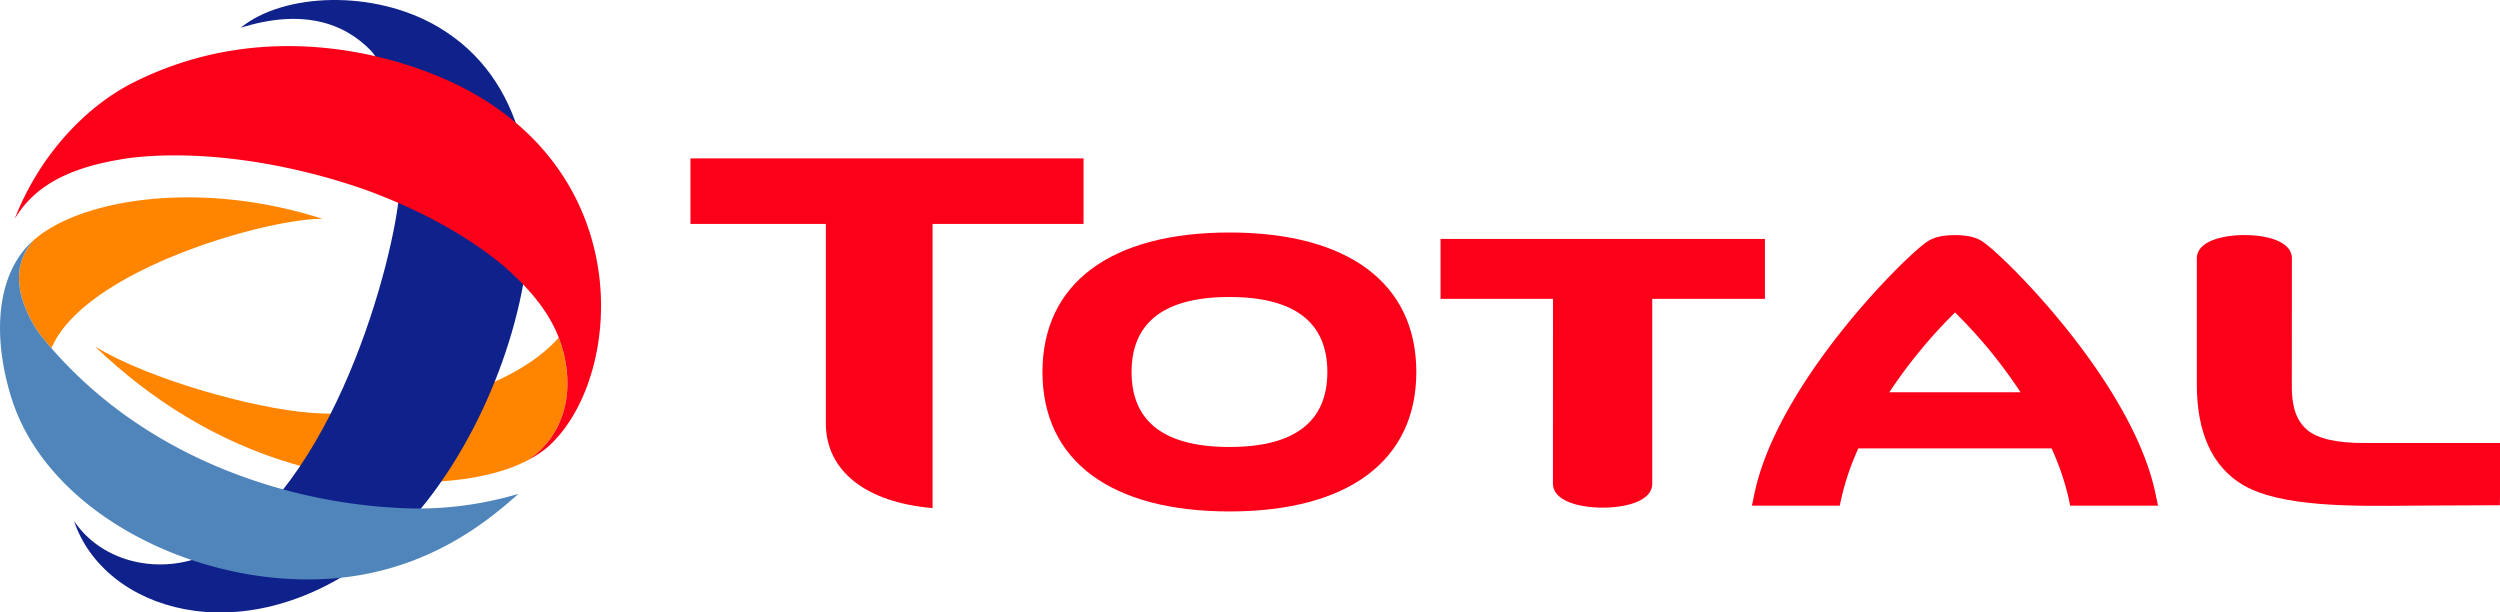
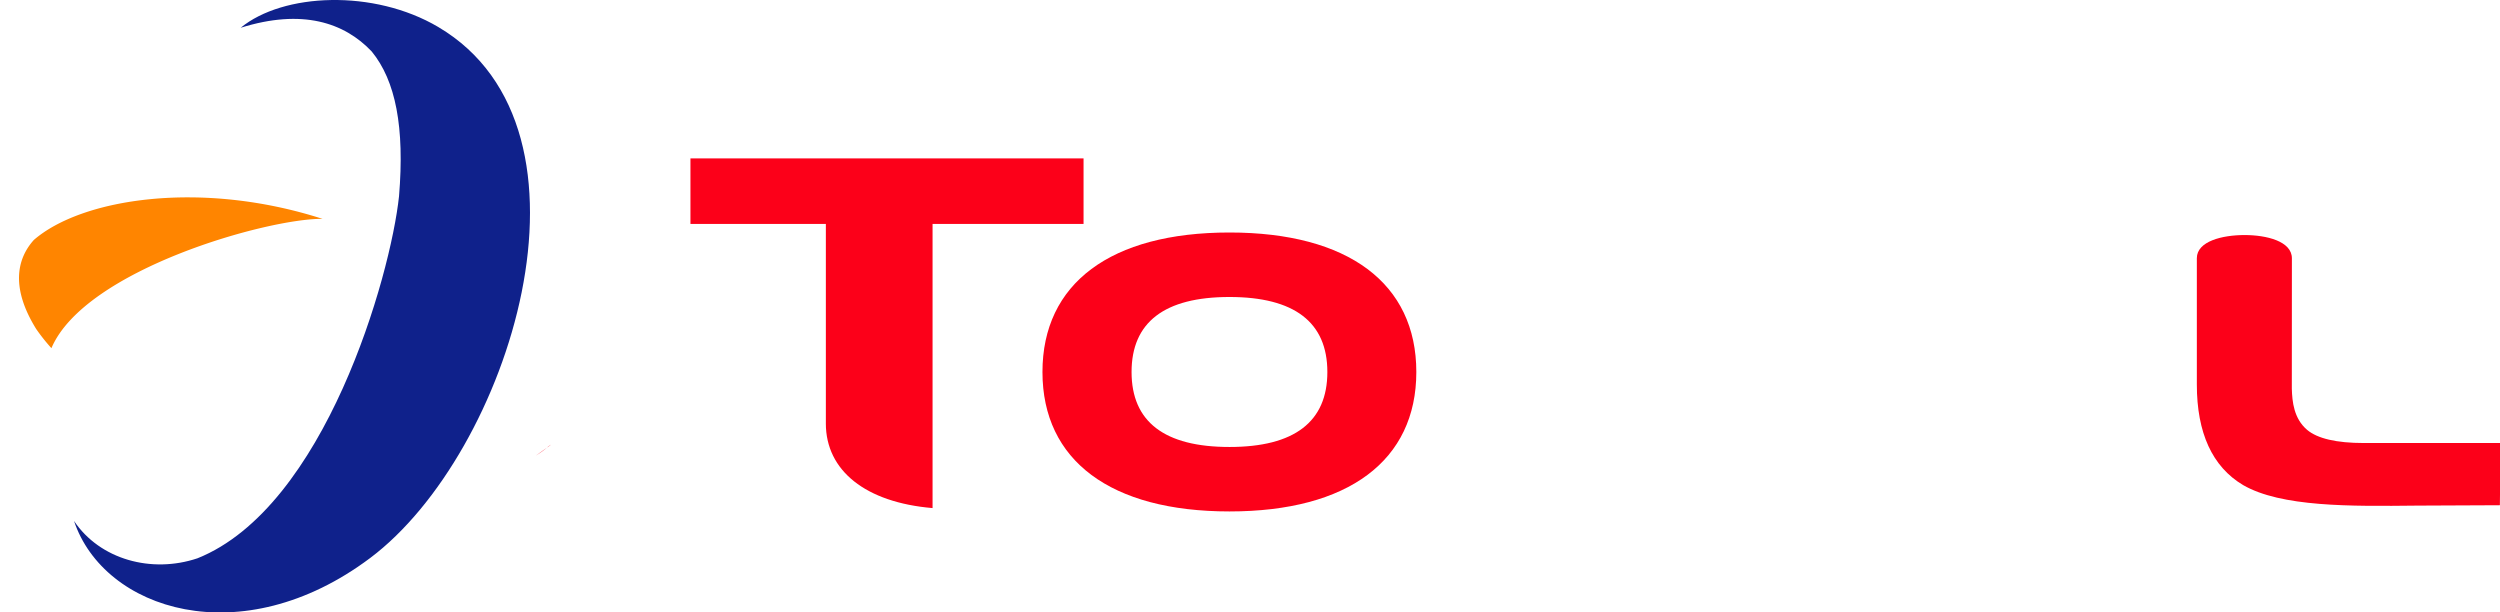
<svg xmlns="http://www.w3.org/2000/svg" id="Layer_1" data-name="Layer 1" viewBox="0 0 726.489 177.976">
  <defs>
    <style>
      .cls-1 {
        fill: #ff8500;
      }

      .cls-2 {
        fill: #0f218b;
      }

      .cls-3 {
        fill: #fc0019;
      }

      .cls-4 {
        fill: #5085bc;
      }
    </style>
  </defs>
  <title>Total</title>
  <g>
-     <path class="cls-1" d="M220.479,307.872c-.128-.368-.279-.736-.415-1.114-12.71,14.54-43.953,23.92-72.064,21.851-16.573-1.229-47.228-9.8-62.688-19.273,16.336,15.654,35.475,27.55,57.12,33.975,25.754,7.652,53.19,7.134,68.668-.918,11.332-7.673,13.9-21.327,9.379-34.519" transform="translate(-57.7 -208.649)" />
    <path class="cls-2" d="M185.059,216.5c50.7,29.948,20.542,124.071-19.783,154.3-37.5,28.125-77.406,15.168-86.066-10.763,7.54,11.232,22.556,15.326,35.877,10.851,37.022-14.843,56.1-81.931,58.571-105.227,1.658-20.053-.982-33.534-7.933-42.042-7.977-8.428-20.213-12.5-38.084-6.9,12.3-10.106,38.634-11.309,57.418-.22" transform="translate(-57.7 -208.649)" />
-     <path class="cls-3" d="M213.417,341.057c.2-.127.406-.261.609-.4a.928.928,0,0,0,.109-.072,24,24,0,0,0,3.02-2.3c.457-.417.9-.861,1.353-1.306,19.7-20.006,23.884-75.618-24.679-102.006-17.3-9.384-57.479-22.518-97.563-2.246-13.262,6.7-26.954,20.628-34.3,39.526,5.421-8.977,14.826-15.05,33.373-17.679,18.48-2.327,43.959.55,68.886,9.345,16.1,5.933,29.1,13.244,39.267,21.538,8.39,7.2,13.794,14.044,16.577,21.3.136.378.279.746.415,1.114,4.524,13.192,1.953,26.847-9.379,34.519-.017,0,.016-.018,0,0,.524-.293,1.048-.581,1.607-.9a2.364,2.364,0,0,0,.228-.142c.161-.095.322-.192.482-.29" transform="translate(-57.7 -208.649)" />
+     <path class="cls-3" d="M213.417,341.057c.2-.127.406-.261.609-.4a.928.928,0,0,0,.109-.072,24,24,0,0,0,3.02-2.3a2.364,2.364,0,0,0,.228-.142c.161-.095.322-.192.482-.29" transform="translate(-57.7 -208.649)" />
    <path class="cls-1" d="M68.224,304.263a54.689,54.689,0,0,0,4.419,5.564c9.722-22.886,63.063-37.779,78.788-37.576-35.329-11.375-69.976-5.95-83.893,6.125-5.07,5.636-6.647,14.089.686,25.887" transform="translate(-57.7 -208.649)" />
-     <path class="cls-4" d="M172.246,356.184c-28.409-1.595-69.77-12.551-99.062-45.742-.161-.178-.351-.393-.55-.614a56.58,56.58,0,0,1-4.415-5.567c-7.333-11.8-5.755-20.252-.685-25.889l0,.008a24.065,24.065,0,0,0-3.311,3.506c-7.523,9.721-8.419,25.449-3.285,42.131,11.15,36.236,59.984,58.018,99.631,52.034,25.339-3.818,41.18-18.079,47.785-23.893a102.209,102.209,0,0,1-36.1,4.026" transform="translate(-57.7 -208.649)" />
    <path class="cls-3" d="M414.977,276.213c-34.523,0-54.342,14.788-54.342,40.541,0,25.728,19.819,40.518,54.342,40.518s54.3-14.789,54.3-40.518c0-25.753-19.785-40.541-54.3-40.541m0,62.326c-18.907,0-28.45-7.333-28.45-21.785s9.543-21.8,28.45-21.8c18.862,0,28.448,7.334,28.448,21.8S433.839,338.539,414.977,338.539Z" transform="translate(-57.7 -208.649)" />
-     <path class="cls-3" d="M476.318,278.082V295.5H509c0,1.685-.022,53.667-.022,53.667,0,5.148,7.78,7,14.432,7s14.424-1.825,14.424-6.976V295.5h32.749V278.082H476.318" transform="translate(-57.7 -208.649)" />
    <path class="cls-3" d="M744.6,337.388c-7.933,0-13.452-1.294-16.451-3.813-3.868-3.281-4.347-8.183-4.456-11.963l.021-37.9c0-4.976-7.411-6.76-13.756-6.76-6.411,0-13.866,1.783-13.866,6.738V320.4c0,14.026,4.478,23.87,13.43,29.2,11.064,6.4,31.142,6.192,50.552,5.976l24.079-.11.041-3.53V337.388H744.6" transform="translate(-57.7 -208.649)" />
    <path class="cls-3" d="M297.688,331.705c0,13.7,11.551,22.947,31.011,24.589v-82.58h43.876V254.676H258.341v19.039h39.348v57.991" transform="translate(-57.7 -208.649)" />
-     <path class="cls-3" d="M684.808,355.587l-.651-3.13c-6.434-31.781-42.552-68.019-49.964-73.355-2.408-1.727-4.975-2.075-8.365-2.14-3.435.065-6,.413-8.432,2.14-7.411,5.336-43.506,41.574-49.94,73.355l-.65,3.13h25.511l.5-2.237a73.763,73.763,0,0,1,4.911-14.4h56.155a76.894,76.894,0,0,1,4.934,14.4l.455,2.237h25.535m-78.081-32.943a144.689,144.689,0,0,1,19.1-23.189,142.122,142.122,0,0,1,19.038,23.189Z" transform="translate(-57.7 -208.649)" />
  </g>
</svg>